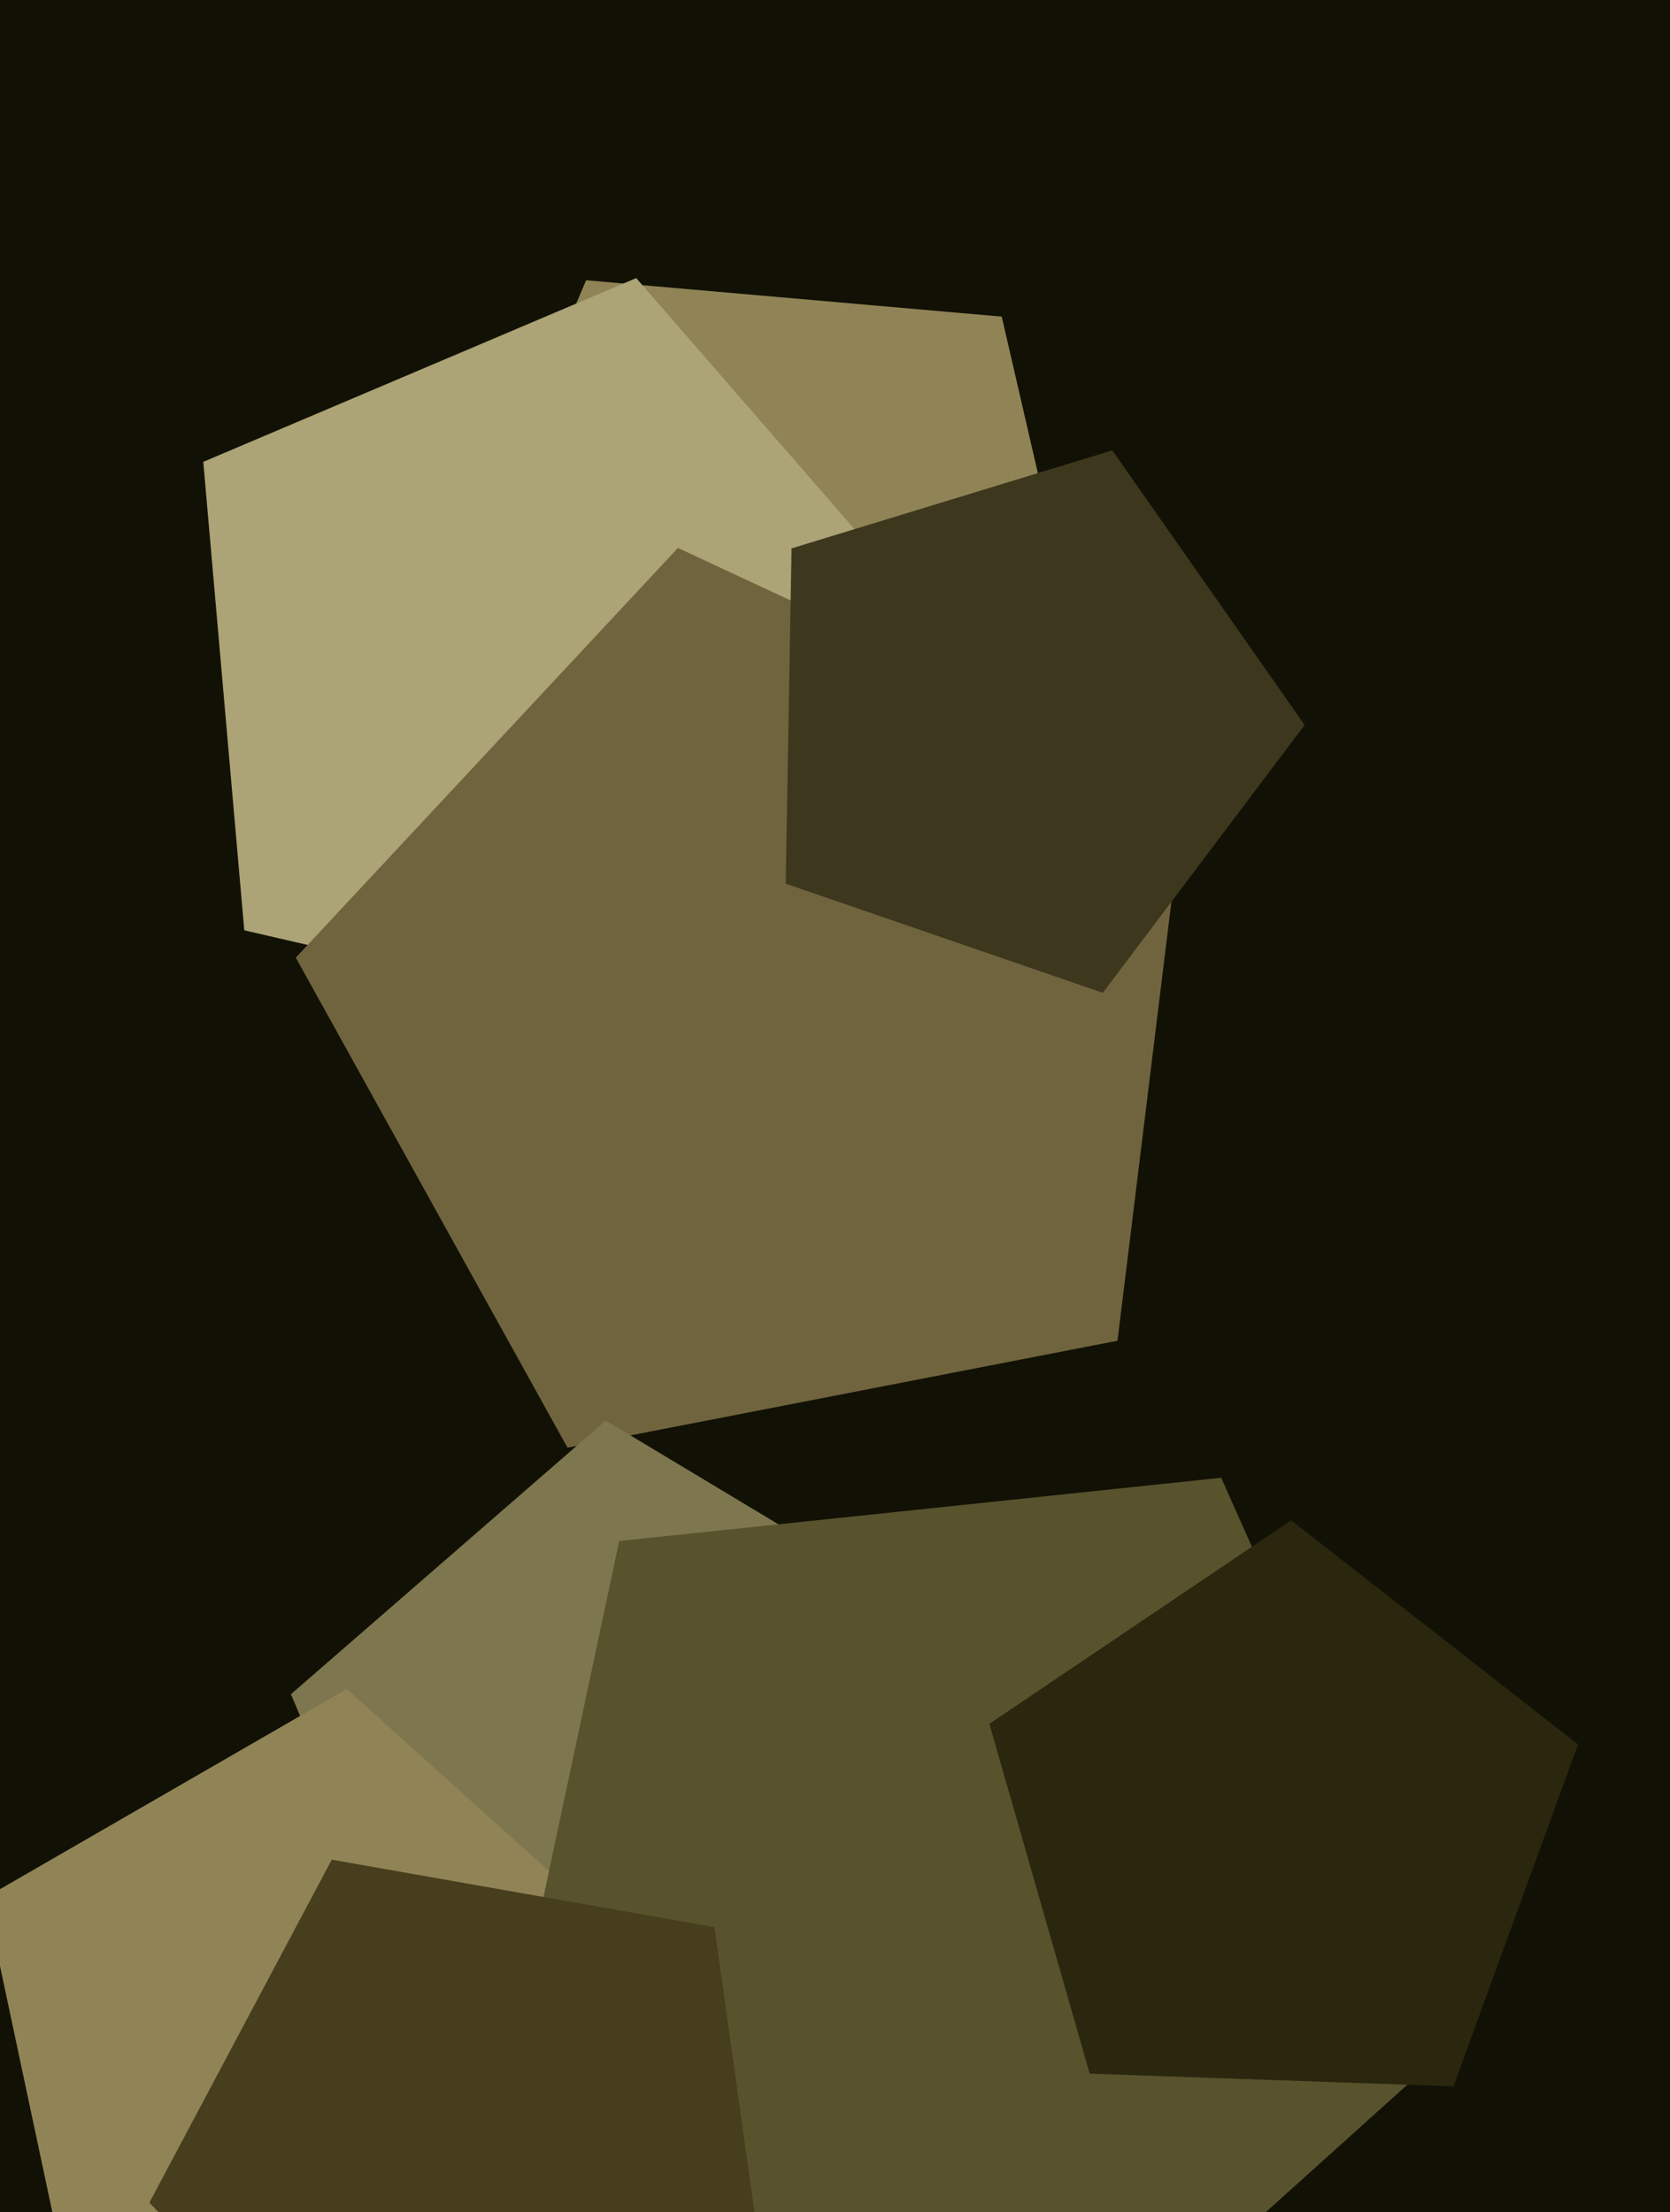
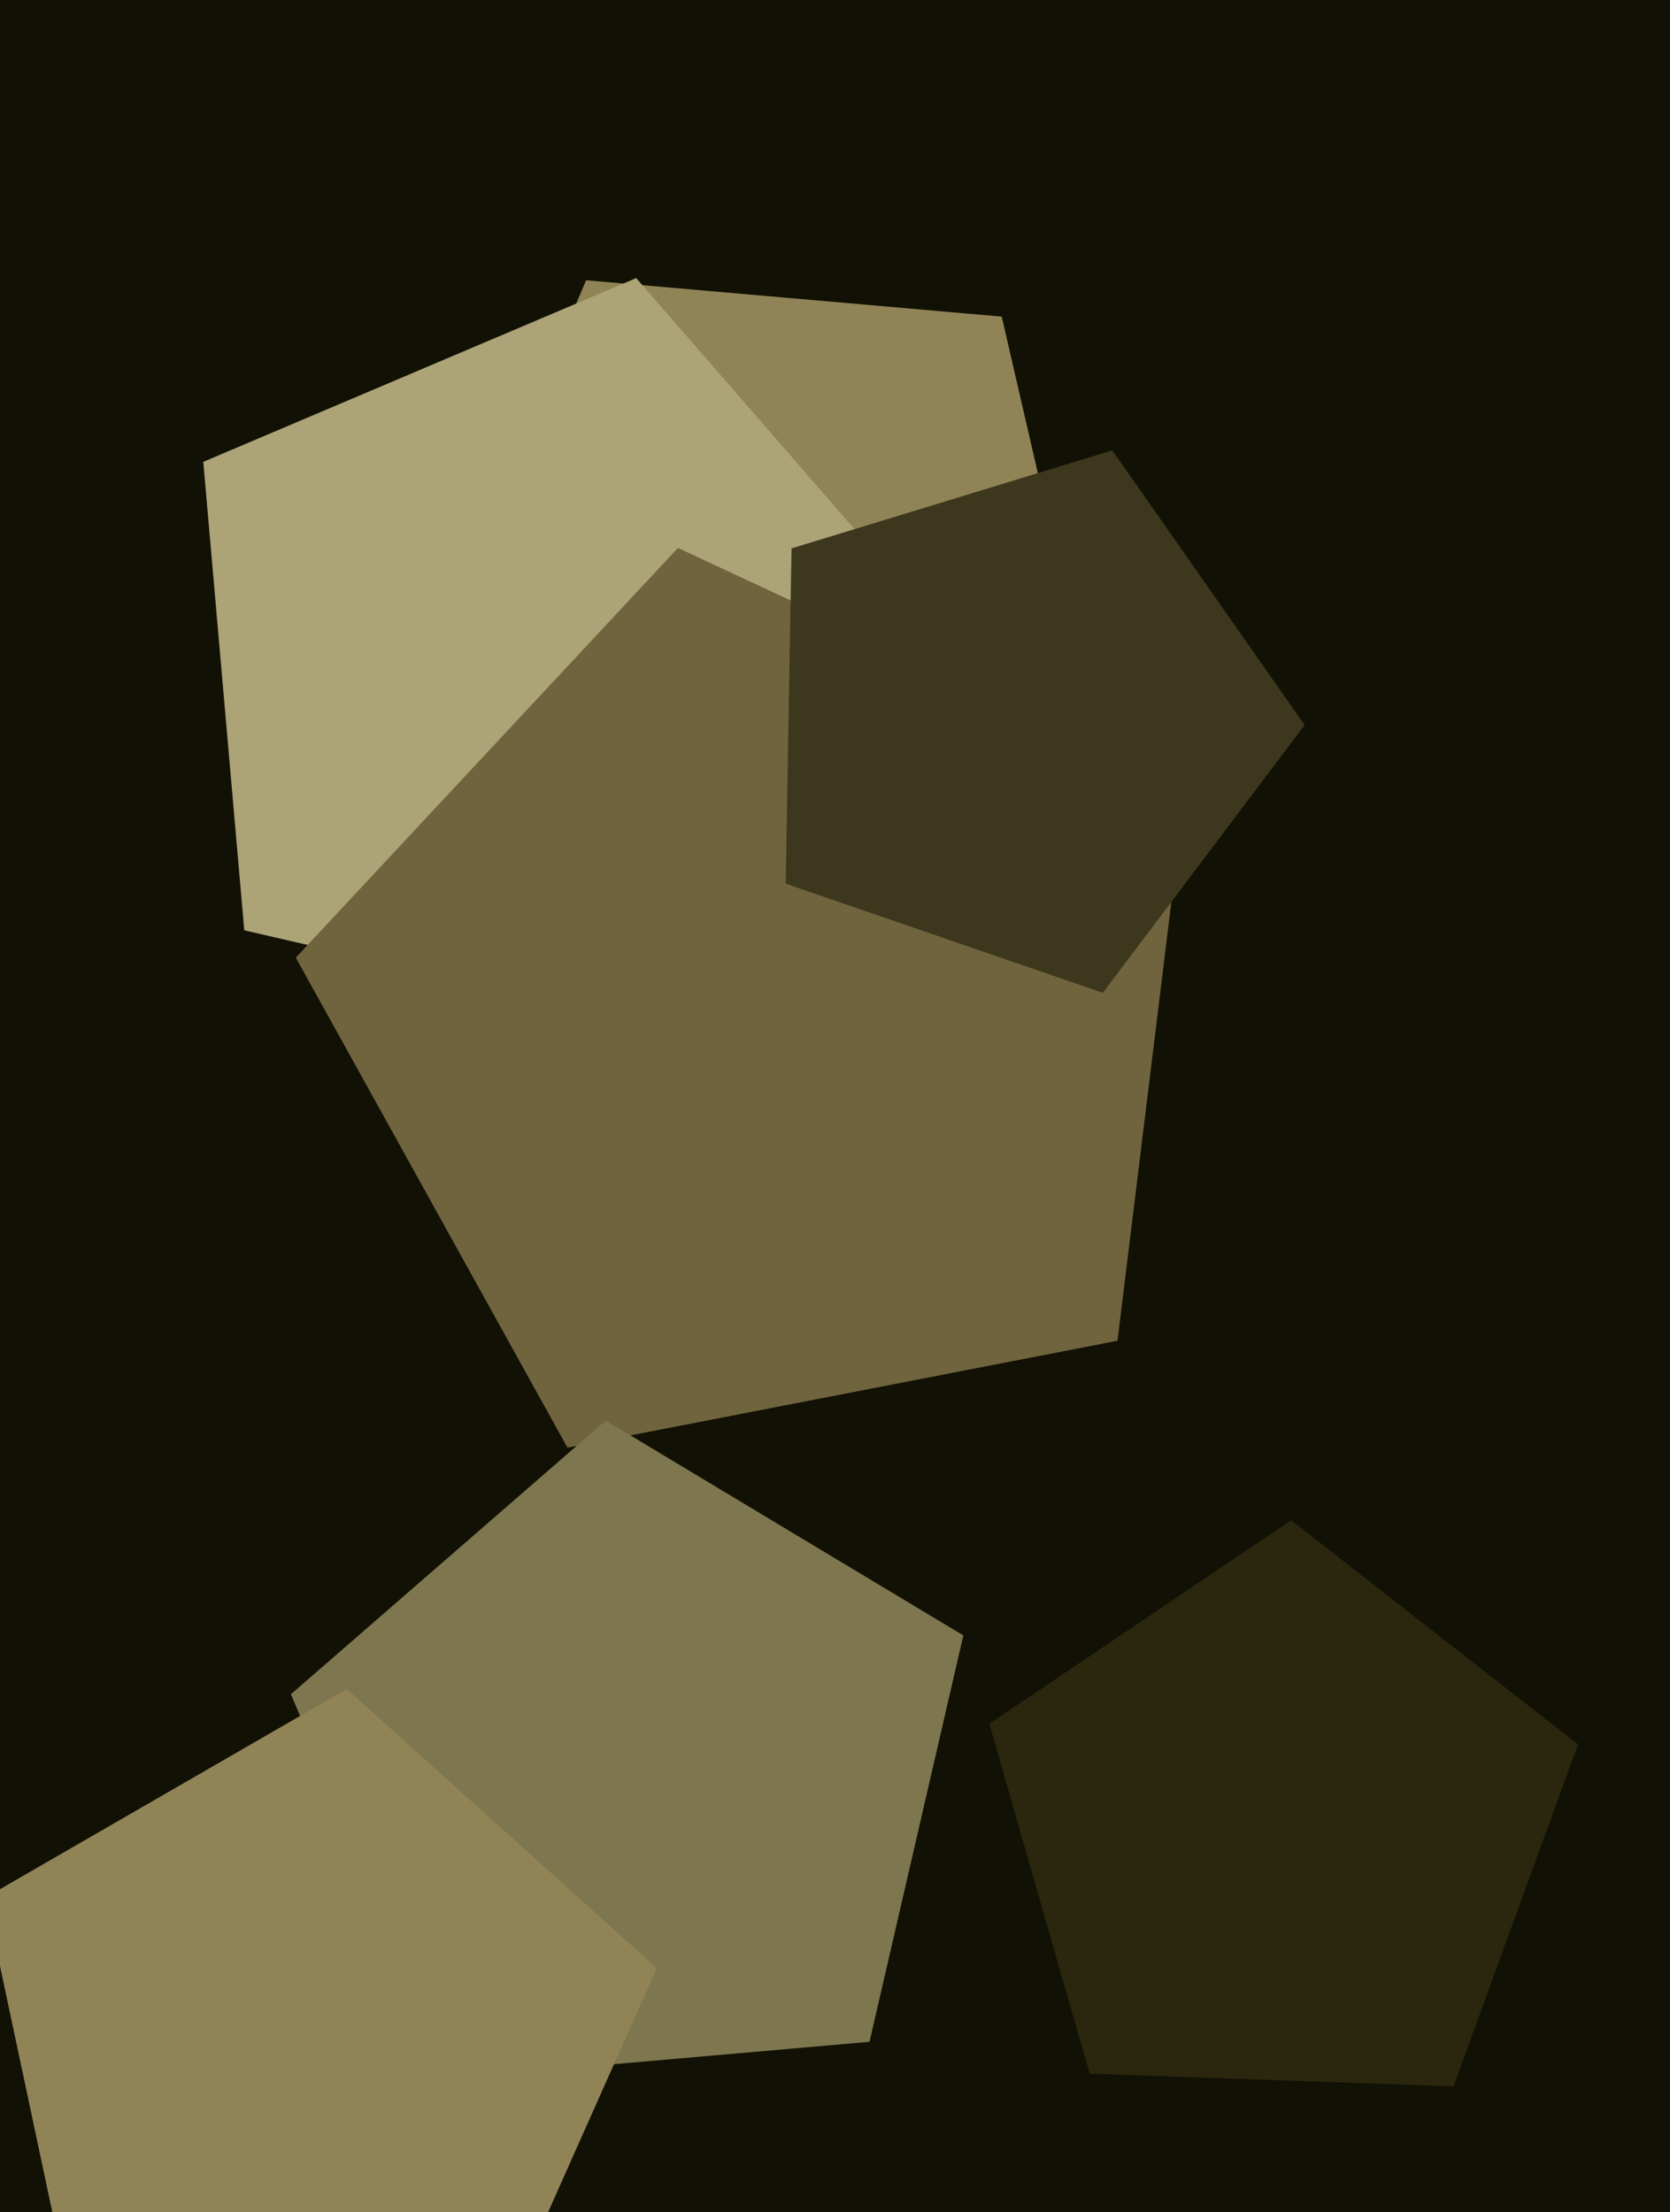
<svg xmlns="http://www.w3.org/2000/svg" width="480px" height="636px">
  <rect width="480" height="636" fill="rgb(18,17,5)" />
  <polygon points="314.891,207.855 212.11,269.612 121.614,190.945 168.466,80.569 287.918,91.02" fill="rgb(144,132,87)" />
  <polygon points="201.934,297.858 70.208,267.447 58.426,132.771 182.869,79.947 271.562,181.977" fill="rgb(172,163,118)" />
  <polygon points="321.195,385.434 163.101,416.164 85.021,275.304 194.859,157.517 340.823,225.581" fill="rgb(112,100,62)" />
  <polygon points="249.918,586.98 130.466,597.431 83.614,487.055 174.11,408.388 276.891,470.145" fill="rgb(126,118,78)" />
  <polygon points="140.0,675.335 20.749,662.801 -4.182,545.513 99.662,485.559 188.771,565.793" fill="rgb(144,132,87)" />
-   <polygon points="421.766,583.771 292.47,700.189 141.795,613.197 177.969,443.015 351.0,424.828" fill="rgb(88,82,45)" />
  <polygon points="417.768,599.784 313.206,596.133 284.367,495.56 371.106,437.054 453.552,501.468" fill="rgb(43,39,14)" />
  <polygon points="374.988,208.431 316.974,285.417 225.83,254.033 227.512,157.651 319.697,129.467" fill="rgb(61,55,29)" />
-   <polygon points="220.88,664.6 120.503,713.557 42.925,633.221 95.355,534.615 205.337,554.007" fill="rgb(71,62,29)" />
</svg>